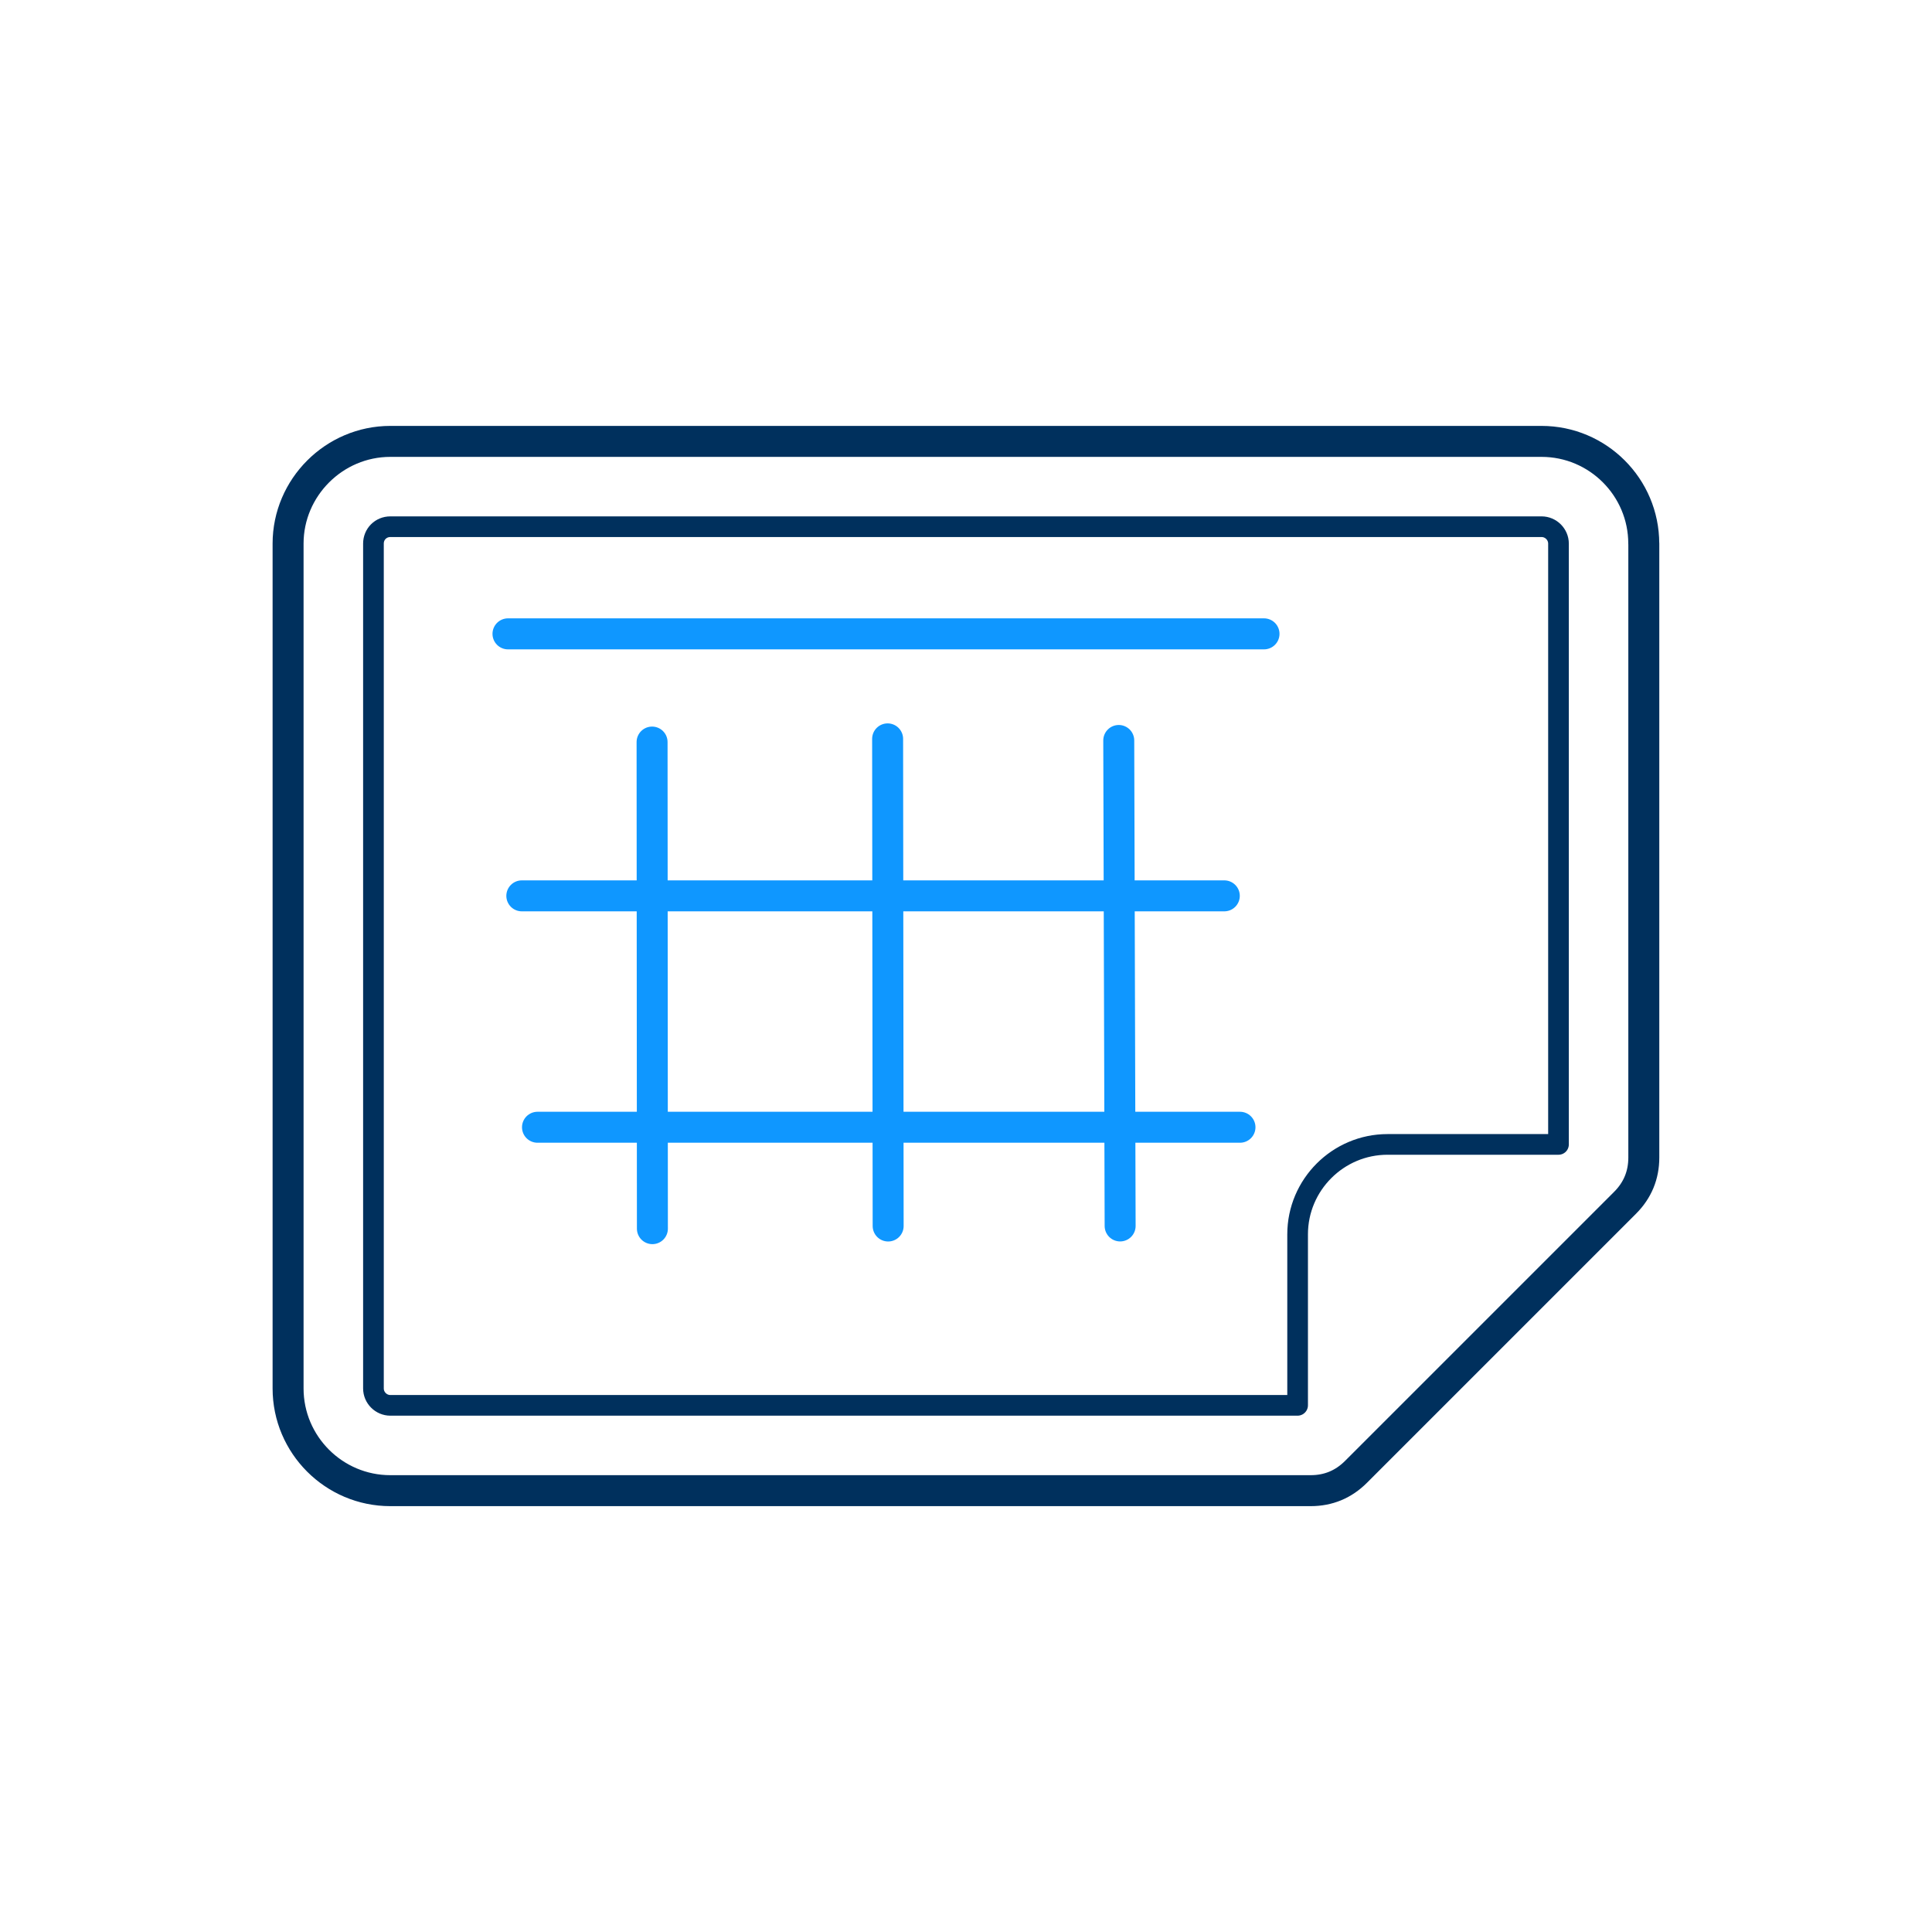
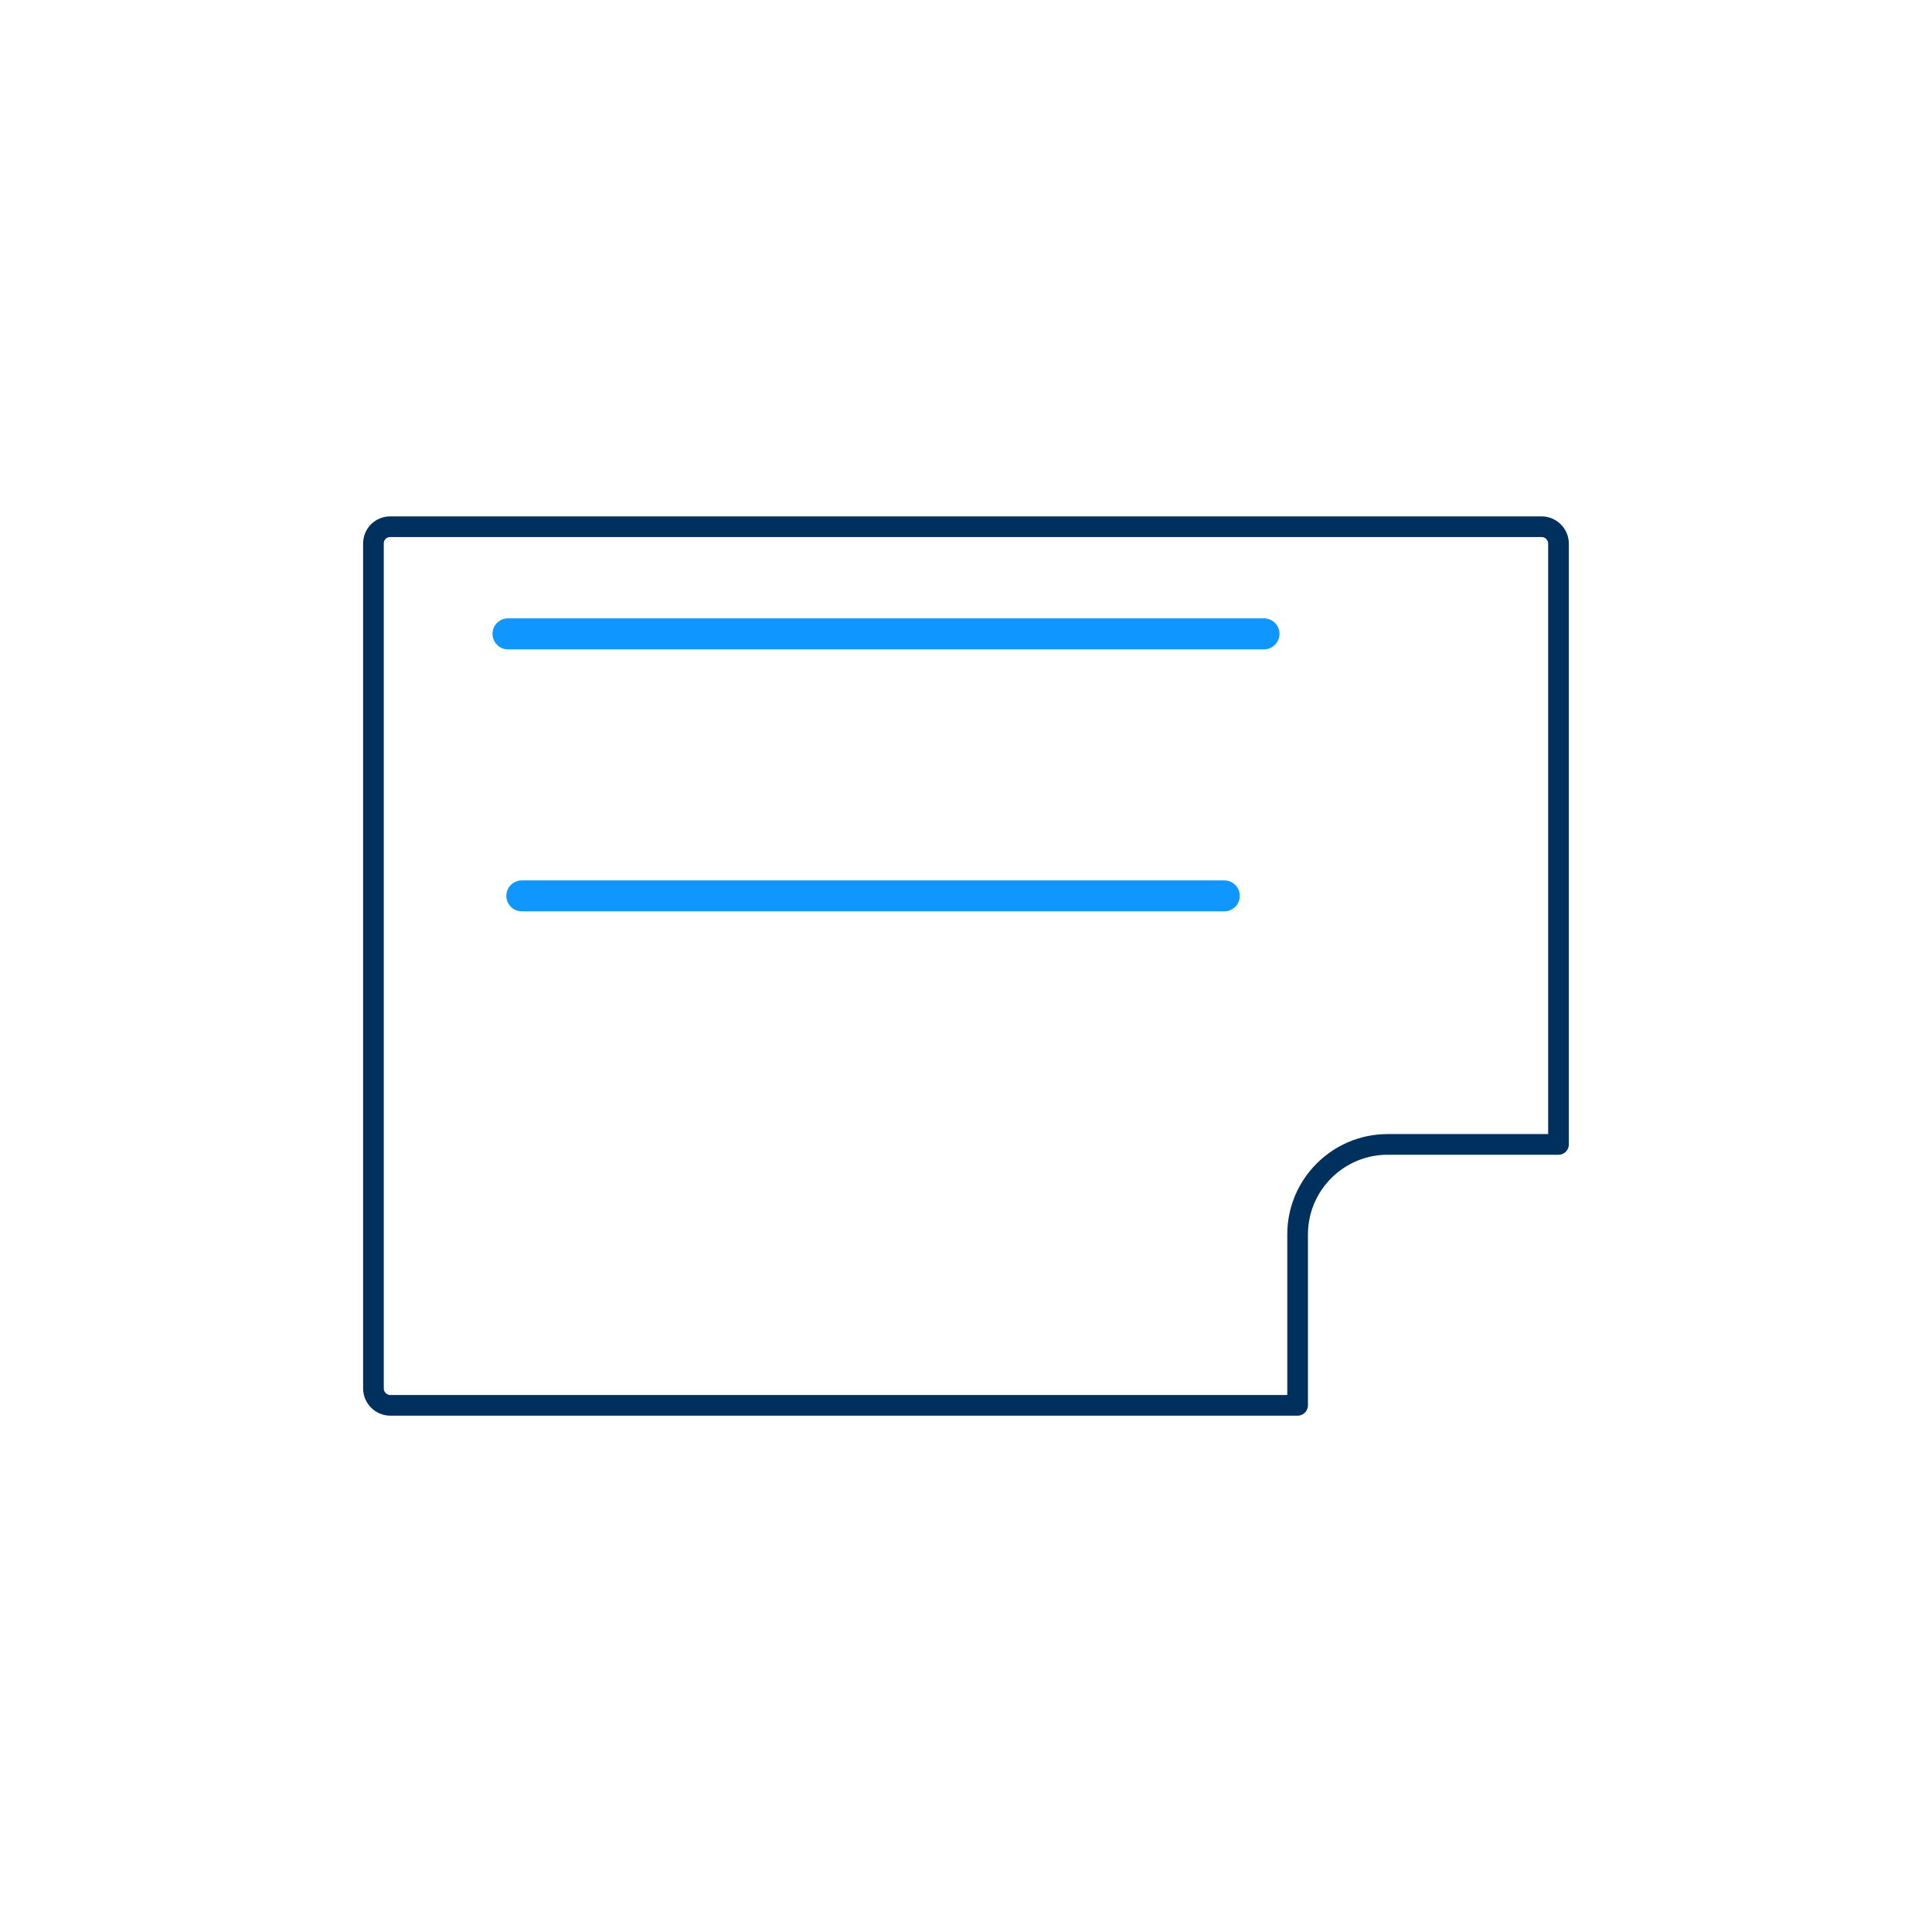
<svg xmlns="http://www.w3.org/2000/svg" xml:space="preserve" width="70.555mm" height="70.555mm" version="1.1" style="shape-rendering:geometricPrecision; text-rendering:geometricPrecision; image-rendering:optimizeQuality; fill-rule:evenodd; clip-rule:evenodd" viewBox="0 0 363.69 363.69">
  <defs>
    <style type="text/css"> .str1 {stroke:#00305D;stroke-width:5.83;stroke-linecap:round;stroke-linejoin:round;stroke-miterlimit:22.926} .str3 {stroke:#0F97FF;stroke-width:5.83;stroke-linecap:round;stroke-linejoin:round;stroke-miterlimit:22.926} .str2 {stroke:#0F97FF;stroke-width:5.84;stroke-linecap:round;stroke-linejoin:round;stroke-miterlimit:22.926} .str0 {stroke:#00305D;stroke-width:3.89;stroke-linecap:round;stroke-linejoin:round;stroke-miterlimit:22.926} .fil0 {fill:none} </style>
  </defs>
  <g id="Layer_x0020_1">
    <g id="_1583861203216">
      <rect class="fil0" x="-0" y="-0" width="363.69" height="363.69" />
      <g>
        <g>
          <path class="fil0 str0" d="M244.27 264.54l0 -32.18c0,-9.33 7.61,-16.93 16.93,-16.93l32.18 0 0 -113.1c0,-1.74 -1.44,-3.18 -3.18,-3.18l-216.72 0c-1.78,0 -3.18,1.39 -3.18,3.18l0 159.04c0,1.74 1.44,3.18 3.18,3.18l170.78 0 0 0z" />
        </g>
        <g>
-           <path class="fil0 str1" d="M309.44 102.33l0 115.57c0,3.32 -1.18,6.17 -3.53,8.52l-50.66 50.66c-2.35,2.35 -5.2,3.53 -8.52,3.53l-173.26 0c-10.6,0 -19.24,-8.64 -19.24,-19.24l0 -159.04c0,-10.56 8.68,-19.24 19.24,-19.24l216.72 0c10.61,0 19.24,8.64 19.24,19.24l0 0z" />
-         </g>
+           </g>
        <g>
          <line class="fil0 str2" x1="95.63" y1="119.32" x2="237.94" y2="119.32" />
        </g>
        <g>
-           <path class="fil0 str3" d="M101.18 212.2l132.24 0m-110.67 -72.51l0.06 91.6m44.28 -92.2l0.1 91.7" />
-         </g>
+           </g>
        <g>
-           <line class="fil0 str3" x1="210.6" y1="139.39" x2="210.86" y2="230.78" />
-         </g>
+           </g>
        <g>
          <line class="fil0 str3" x1="98.23" y1="168.64" x2="230.47" y2="168.64" />
        </g>
      </g>
    </g>
  </g>
</svg>